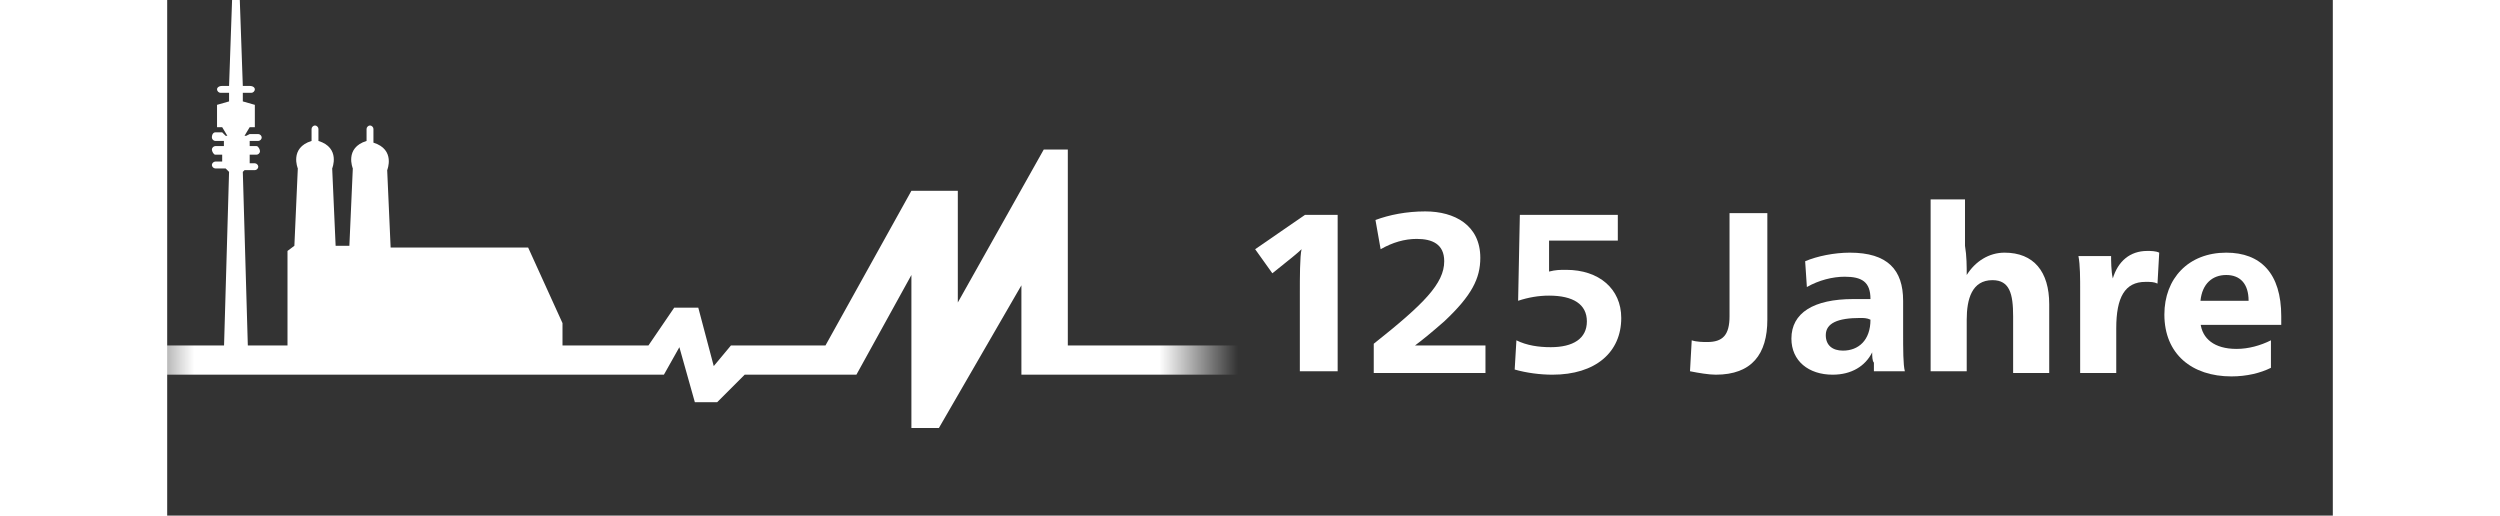
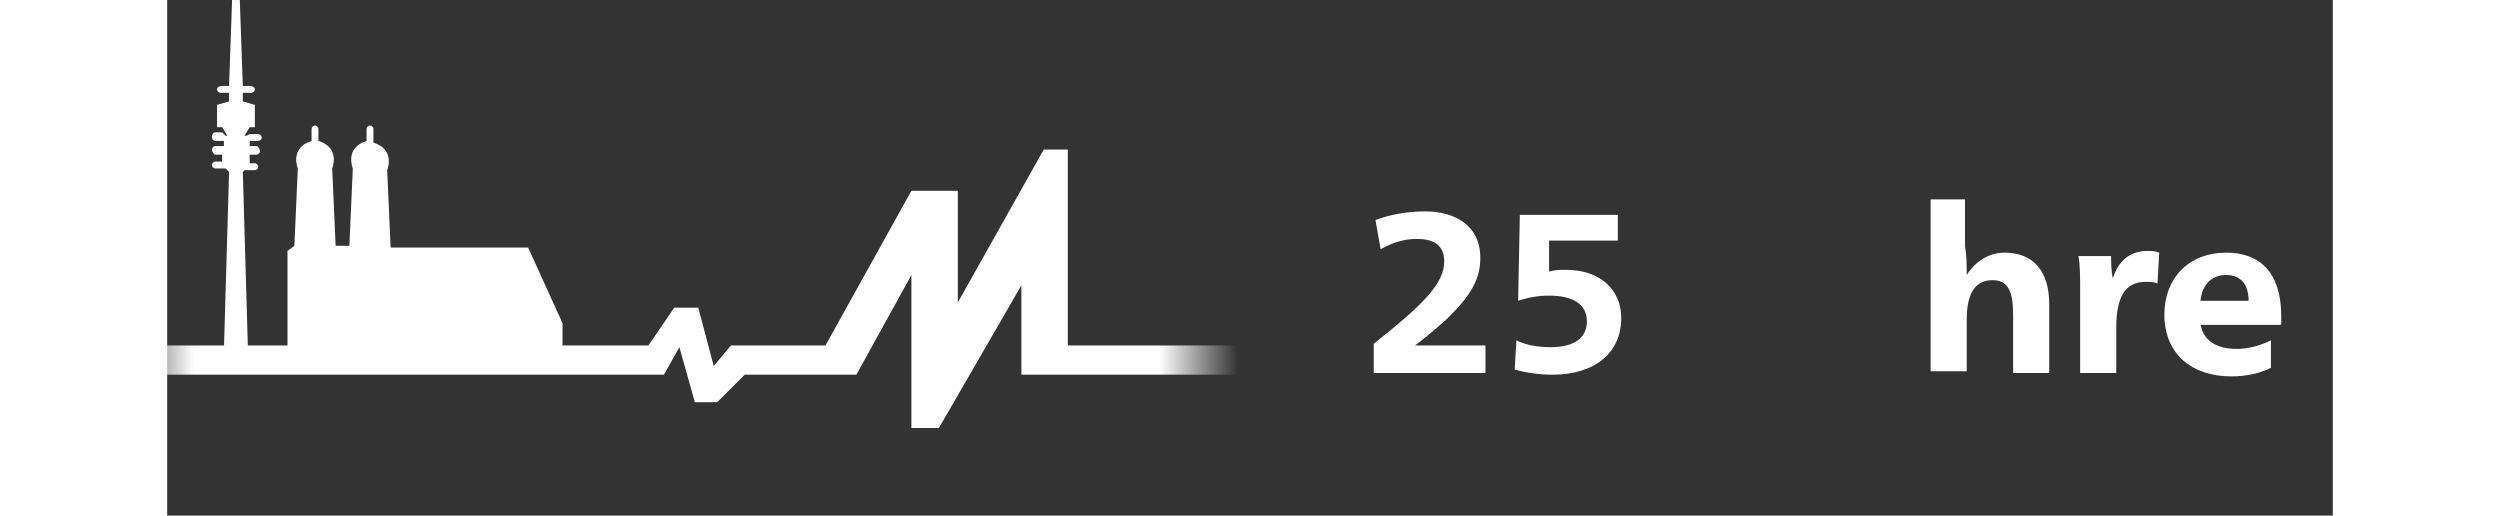
<svg xmlns="http://www.w3.org/2000/svg" id="Ebene_1" width="160px" height="33px" viewBox="3 1 126 30" style="enable-background:new 3 1 126 30;" xml:space="preserve">
  <rect x="3" y="1" width="126" height="30" fill="#333333" stroke="none" />
  <g id="Logo_web">
    <g>
      <g>
-         <path fill="#fff" d="M71.1,22.6h-2.2V18c0-0.8,0-2.1,0.1-2.5l0,0c-0.2,0.2-0.7,0.6-1.2,1l-0.5,0.4l-1-1.4l2.9-2h1.9           C71.1,13.5,71.1,22.6,71.1,22.6z" />
        <path fill="#fff" d="M73.3,13.8c0.8-0.3,1.8-0.5,2.9-0.5c1.7,0,3.2,0.8,3.2,2.7c0,1.2-0.5,2.2-2.1,3.7c-0.8,0.7-1.3,1.1-1.7,1.4           l0,0c0.8,0,1.9,0,2.7,0h1.4v1.6h-6.5V21c2.9-2.3,4.1-3.5,4.1-4.8c0-1-0.7-1.3-1.6-1.3c-0.7,0-1.4,0.2-2.1,0.6L73.3,13.8z" />
        <path fill="#fff" d="M87.2,15h-3.8v1.8c0.4-0.1,0.6-0.1,1-0.1c1.9,0,3.2,1.1,3.2,2.8c0,2-1.5,3.3-4,3.3c-0.7,0-1.5-0.1-2.2-0.3           l0.1-1.7c0.6,0.3,1.3,0.4,2,0.4c1.3,0,2.1-0.5,2.1-1.5s-0.8-1.5-2.2-1.5c-0.6,0-1.2,0.1-1.8,0.3l0.1-5h5.7V15H87.2z" />
-         <path fill="#fff" d="M96.1,19.6c0,2-0.9,3.2-3,3.2c-0.4,0-1-0.1-1.5-0.2l0.1-1.8c0.3,0.1,0.7,0.1,0.9,0.1c0.9,0,1.3-0.4,1.3-1.5           v-6h2.2V19.6z" />
-         <path fill="#fff" d="M102.2,21.5c-0.4,0.8-1.2,1.3-2.3,1.3c-1.4,0-2.4-0.8-2.4-2.1c0-1.5,1.3-2.3,3.6-2.3c0.3,0,0.6,0,1,0           c0-1-0.5-1.3-1.5-1.3c-0.7,0-1.5,0.2-2.2,0.6l-0.1-1.5c0.7-0.3,1.7-0.5,2.6-0.5c2.2,0,3.1,1,3.1,2.8c0,0.4,0,1.2,0,1.7           c0,1.2,0,2,0.1,2.4h-1.8c0-0.1,0-0.3,0-0.5C102.2,22,102.2,21.7,102.2,21.5L102.2,21.5z M101.5,19.5c-1.3,0-2,0.3-2,1           c0,0.6,0.4,0.9,1,0.9c0.9,0,1.6-0.6,1.6-1.8C101.9,19.5,101.7,19.5,101.5,19.5z" />
        <path fill="#fff" d="M107.7,17c0.5-0.8,1.3-1.3,2.2-1.3c1.7,0,2.6,1.1,2.6,3v4h-2.1v-3.3c0-1.3-0.2-2.1-1.2-2.1           c-1.2,0-1.5,1.1-1.5,2.3v3h-2.1v-10h2v2.7C107.7,15.9,107.7,16.5,107.7,17L107.7,17z" />
        <path fill="#fff" d="M116.2,17.2c0.3-1,1-1.6,2-1.6c0.2,0,0.5,0,0.7,0.1l-0.1,1.8c-0.2-0.1-0.4-0.1-0.7-0.1           c-1.2,0-1.7,0.9-1.7,2.7v2.6h-2.1v-4.8c0-0.7,0-1.5-0.1-2h1.9C116.1,16.1,116.1,16.8,116.2,17.2L116.2,17.2z" />
        <path fill="#fff" d="M121.3,19.8c0.1,0.9,0.8,1.5,2.1,1.5c0.7,0,1.4-0.2,2-0.5v1.6c-0.6,0.3-1.4,0.5-2.3,0.5           c-2.3,0-3.9-1.3-3.9-3.6c0-2.1,1.4-3.6,3.6-3.6c2,0,3.2,1.2,3.2,3.7c0,0.1,0,0.4,0,0.5h-4.7V19.8z M124.1,18.5           c0-1-0.5-1.5-1.3-1.5s-1.4,0.5-1.5,1.5H124.1z" />
      </g>
      <linearGradient id="SVGID_2_" gradientUnits="userSpaceOnUse" x1="0" y1="10.2" x2="65.3" y2="10.2" gradientTransform="matrix(1 0 0 -1 0 28)">
        <stop offset="0" style="stop-color:#fff;stop-opacity:0" />
        <stop offset="6.999974e-02" style="stop-color:#fff" />
        <stop offset="0.93" style="stop-color:#fff" />
        <stop offset="1" style="stop-color:#fff;stop-opacity:0" />
      </linearGradient>
      <polygon fill="url(#SVGID_2_)" points="55.4,21.1 55.4,9.7 54,9.7 49,18.6 49,12.1 46.3,12.1 41.3,21.1 35.8,21.1 34.8,22.3 33.9,18.9          32.5,18.9 31,21.1 0,21.1 0,22.8 31.9,22.8 32.8,21.2 33.7,24.4 35,24.4 36.6,22.8 42.8,22.8 43.1,22.8 46.3,17 46.3,25.9          47.9,25.9 52.7,17.6 52.7,22.8 65.3,22.8 65.3,21.1   " />
      <g>
-         <path fill="#fff" d="M8.8,21.4" />
        <path fill="#fff" d="M7.7,21.4L7.4,11l0.1-0.1h0.6c0.1,0,0.2-0.1,0.2-0.2s-0.1-0.2-0.2-0.2H7.8l0,0V10l0,0h0.4           c0.1,0,0.2-0.1,0.2-0.2S8.3,9.5,8.2,9.5H7.8l0,0V9.2c0,0,0,0,0.1,0h0.4c0.1,0,0.2-0.1,0.2-0.2c0-0.1-0.1-0.2-0.2-0.2H7.8L7.6,8.9           H7.5l0.3-0.5h0.3V7.1L7.4,6.9V6.4h0.5c0.1,0,0.2-0.1,0.2-0.2C8.1,6.1,8,6,7.8,6H7.4L7.2,0.3c0-0.1-0.1-0.2-0.2-0.2           S6.8,0.2,6.8,0.3L6.6,6H6.2C6,6,5.9,6.1,5.9,6.2S6,6.4,6.1,6.4h0.5v0.5L5.9,7.1v1.3h0.3l0.3,0.5H6.4L6.2,8.7H5.8           C5.7,8.7,5.6,8.8,5.6,9c0,0.1,0.1,0.2,0.2,0.2h0.4c0,0,0,0,0.1,0v0.3l0,0H5.8c-0.1,0-0.2,0.1-0.2,0.2S5.7,10,5.8,10h0.4l0,0v0.4           l0,0H5.8c-0.1,0-0.2,0.1-0.2,0.2s0.1,0.2,0.2,0.2h0.6L6.6,11L6.3,21.4H5.1V22H26v-2.2l-2-4.4h-8l-0.2-4.5c0,0,0.5-1.2-0.8-1.6           l0,0V8.5c0-0.1-0.1-0.2-0.2-0.2c-0.1,0-0.2,0.1-0.2,0.2v0.7l0,0c-1.3,0.4-0.8,1.6-0.8,1.6l-0.2,4.5h-0.8l-0.2-4.5           c0,0,0.5-1.2-0.8-1.6l0,0V8.5c0-0.1-0.1-0.2-0.2-0.2s-0.2,0.1-0.2,0.2v0.7l0,0c-1.3,0.4-0.8,1.6-0.8,1.6l-0.2,4.5L10,15.6v5.8           C10,21.4,7.7,21.4,7.7,21.4z" />
      </g>
    </g>
  </g>
</svg>